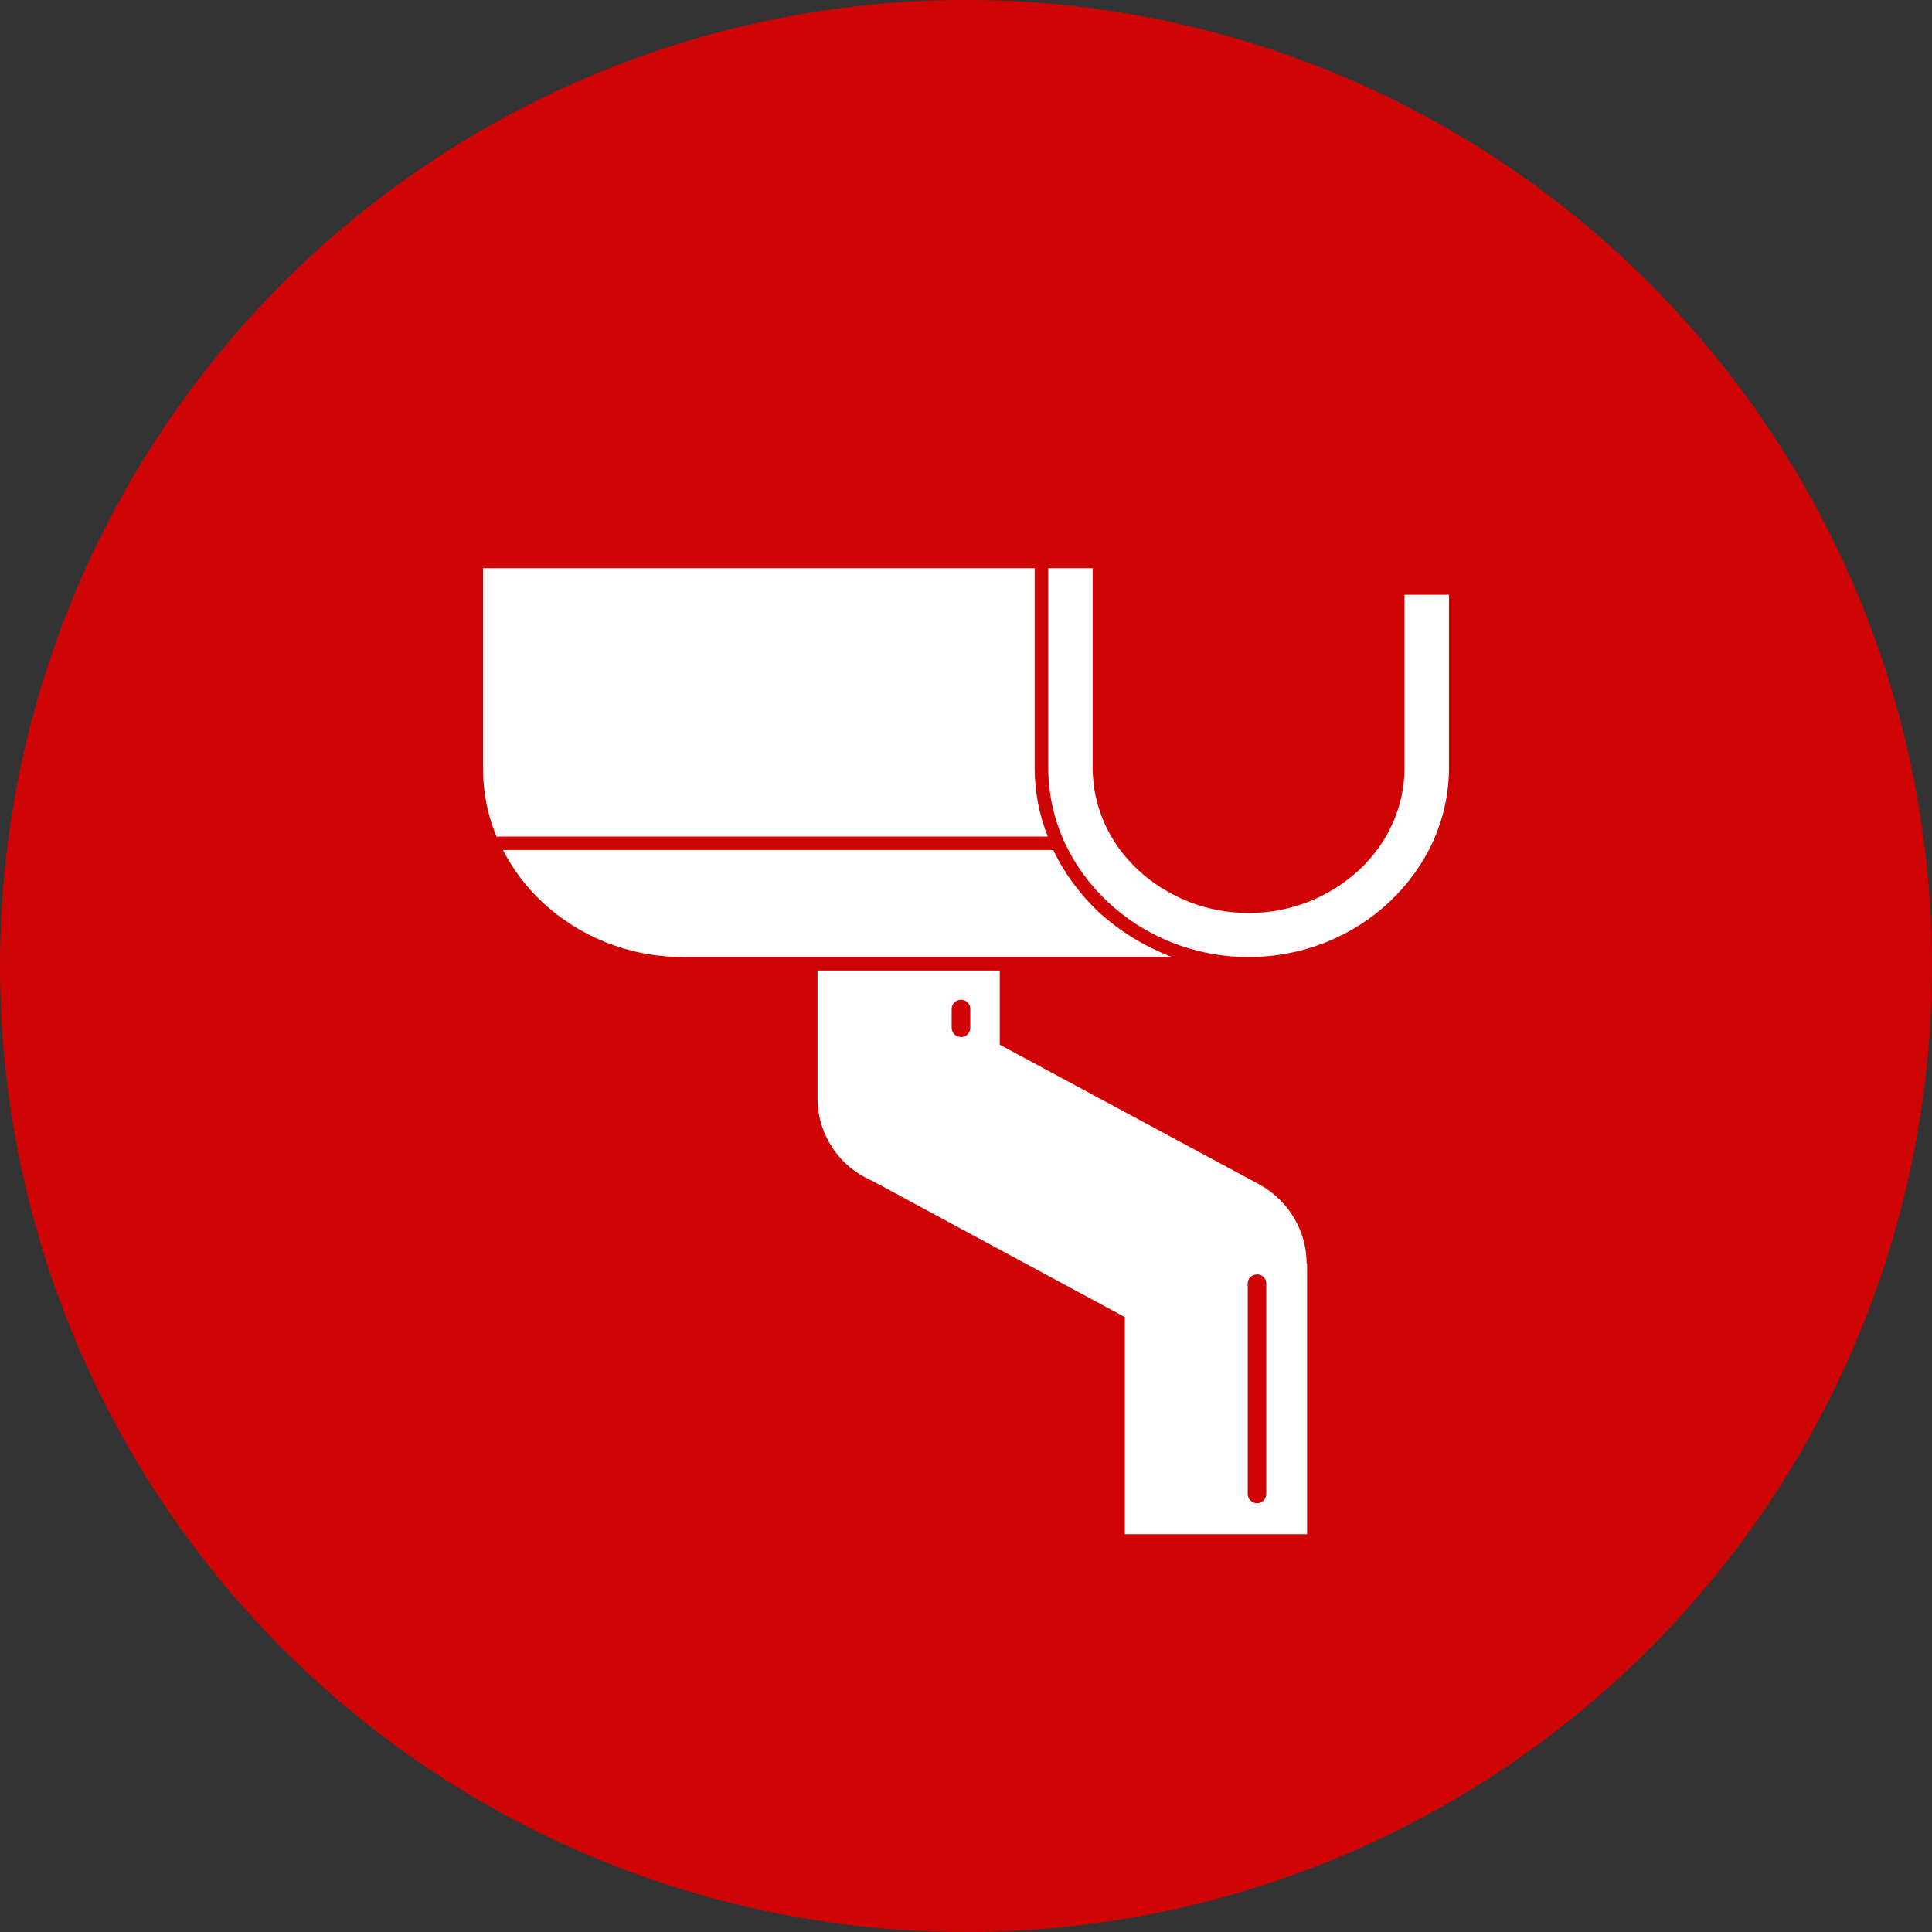
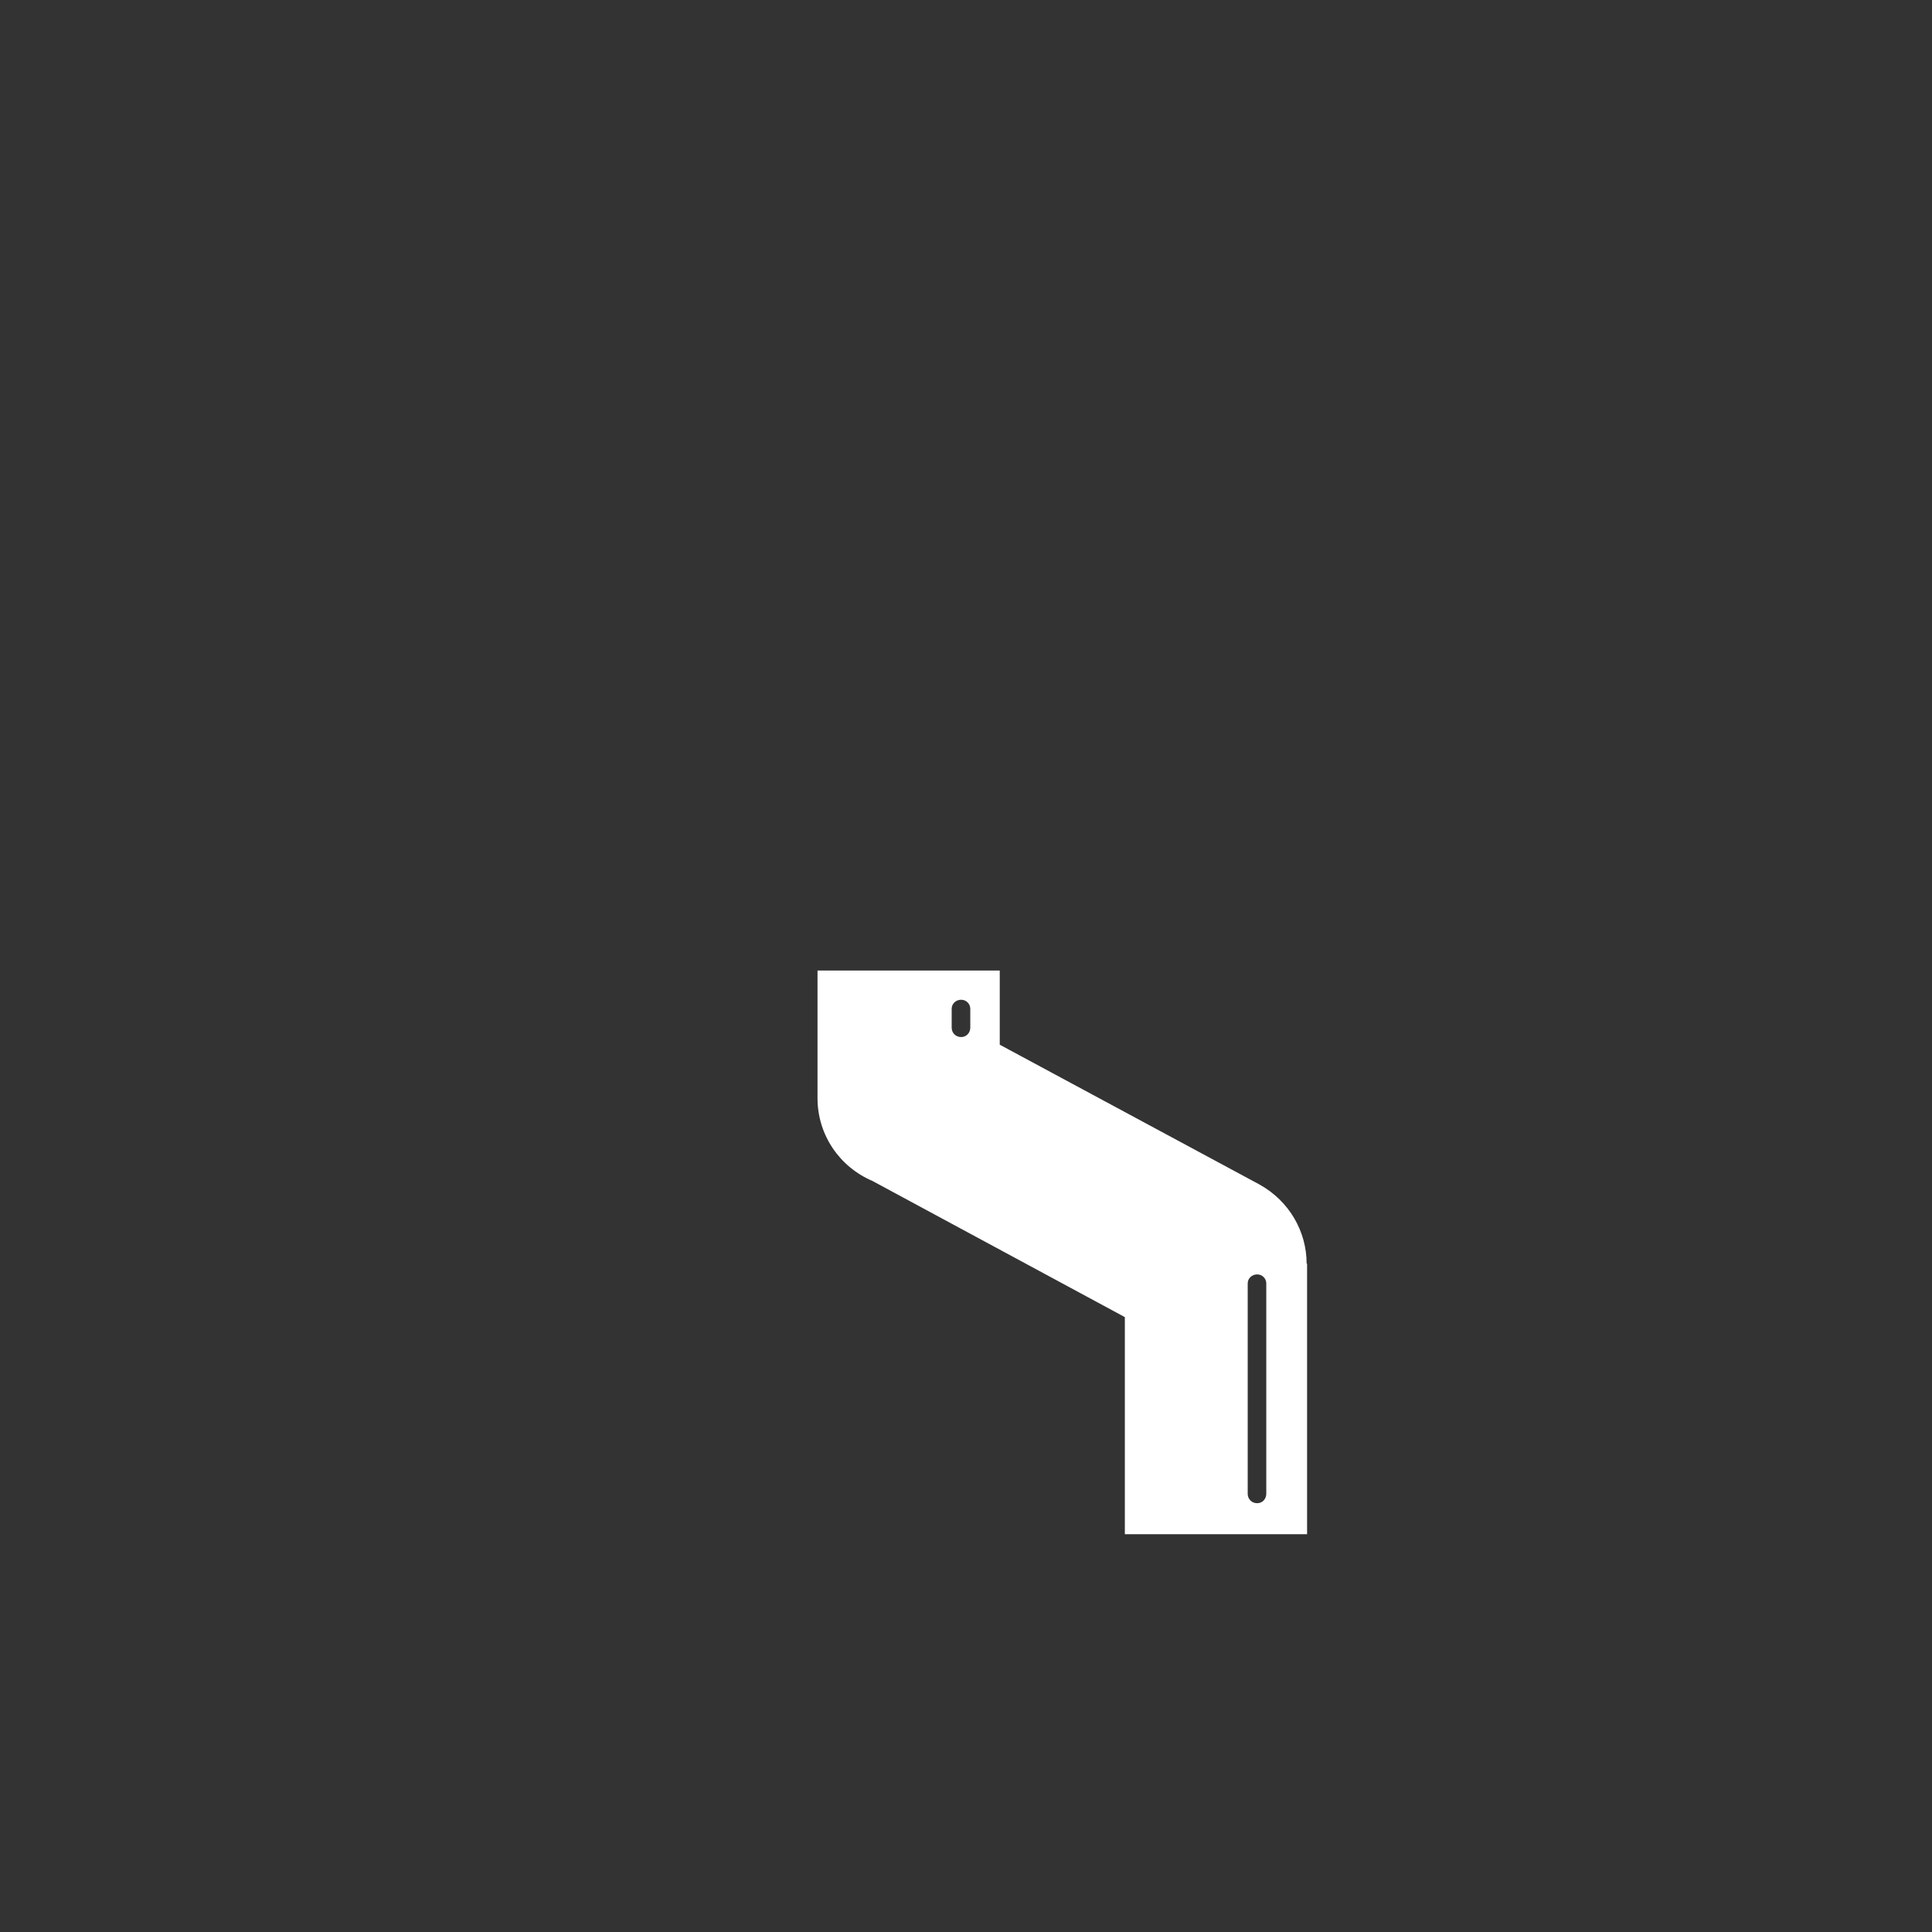
<svg xmlns="http://www.w3.org/2000/svg" width="68" height="68" viewBox="0 0 68 68" fill="none">
  <rect x="0" y="0" width="68" height="68" fill="#333333" stroke="none" />
-   <circle cx="34" cy="34" r="34" fill="#CF0505" />
-   <path fill-rule="evenodd" clip-rule="evenodd" d="M36.416 27.024V20H17V27.024C17 27.879 17.16 28.701 17.478 29.445H36.879C36.576 28.686 36.416 27.863 36.416 27.024Z" fill="white" />
-   <path fill-rule="evenodd" clip-rule="evenodd" d="M38.65 32.086C37.996 31.454 37.453 30.726 37.071 29.919H17.702C18.053 30.599 18.515 31.216 19.074 31.738C20.35 32.941 22.105 33.684 24.036 33.684H41.251C40.293 33.32 39.416 32.782 38.65 32.086Z" fill="white" />
-   <path fill-rule="evenodd" clip-rule="evenodd" d="M49.435 20.934V27.024C49.435 28.417 48.828 29.698 47.84 30.616C46.834 31.55 45.462 32.135 43.947 32.135C42.431 32.135 41.059 31.55 40.054 30.616C39.065 29.698 38.458 28.417 38.458 27.024V20H36.895V27.024C36.895 28.86 37.692 30.521 38.985 31.739C40.261 32.942 42.016 33.685 43.947 33.685C45.877 33.685 47.632 32.942 48.908 31.739C50.201 30.521 50.999 28.86 50.999 27.024V20.934H49.435Z" fill="white" />
  <path fill-rule="evenodd" clip-rule="evenodd" d="M44.569 52.575C44.569 52.766 44.426 52.908 44.25 52.908C44.059 52.908 43.915 52.766 43.915 52.575V45.172C43.915 44.997 44.059 44.855 44.25 44.855C44.426 44.855 44.569 44.997 44.569 45.172V52.575ZM34.151 36.169C34.151 36.359 34.007 36.501 33.831 36.501C33.64 36.501 33.496 36.359 33.496 36.169V35.505C33.496 35.331 33.64 35.188 33.831 35.188C34.007 35.188 34.151 35.331 34.151 35.505V36.169ZM44.33 41.691L35.188 36.77V34.16H28.774V38.653C28.774 39.951 29.556 41.074 30.704 41.564L39.591 46.358V53.999H46.005V44.475H45.989C45.989 43.352 45.383 42.276 44.33 41.691Z" fill="white" />
</svg>